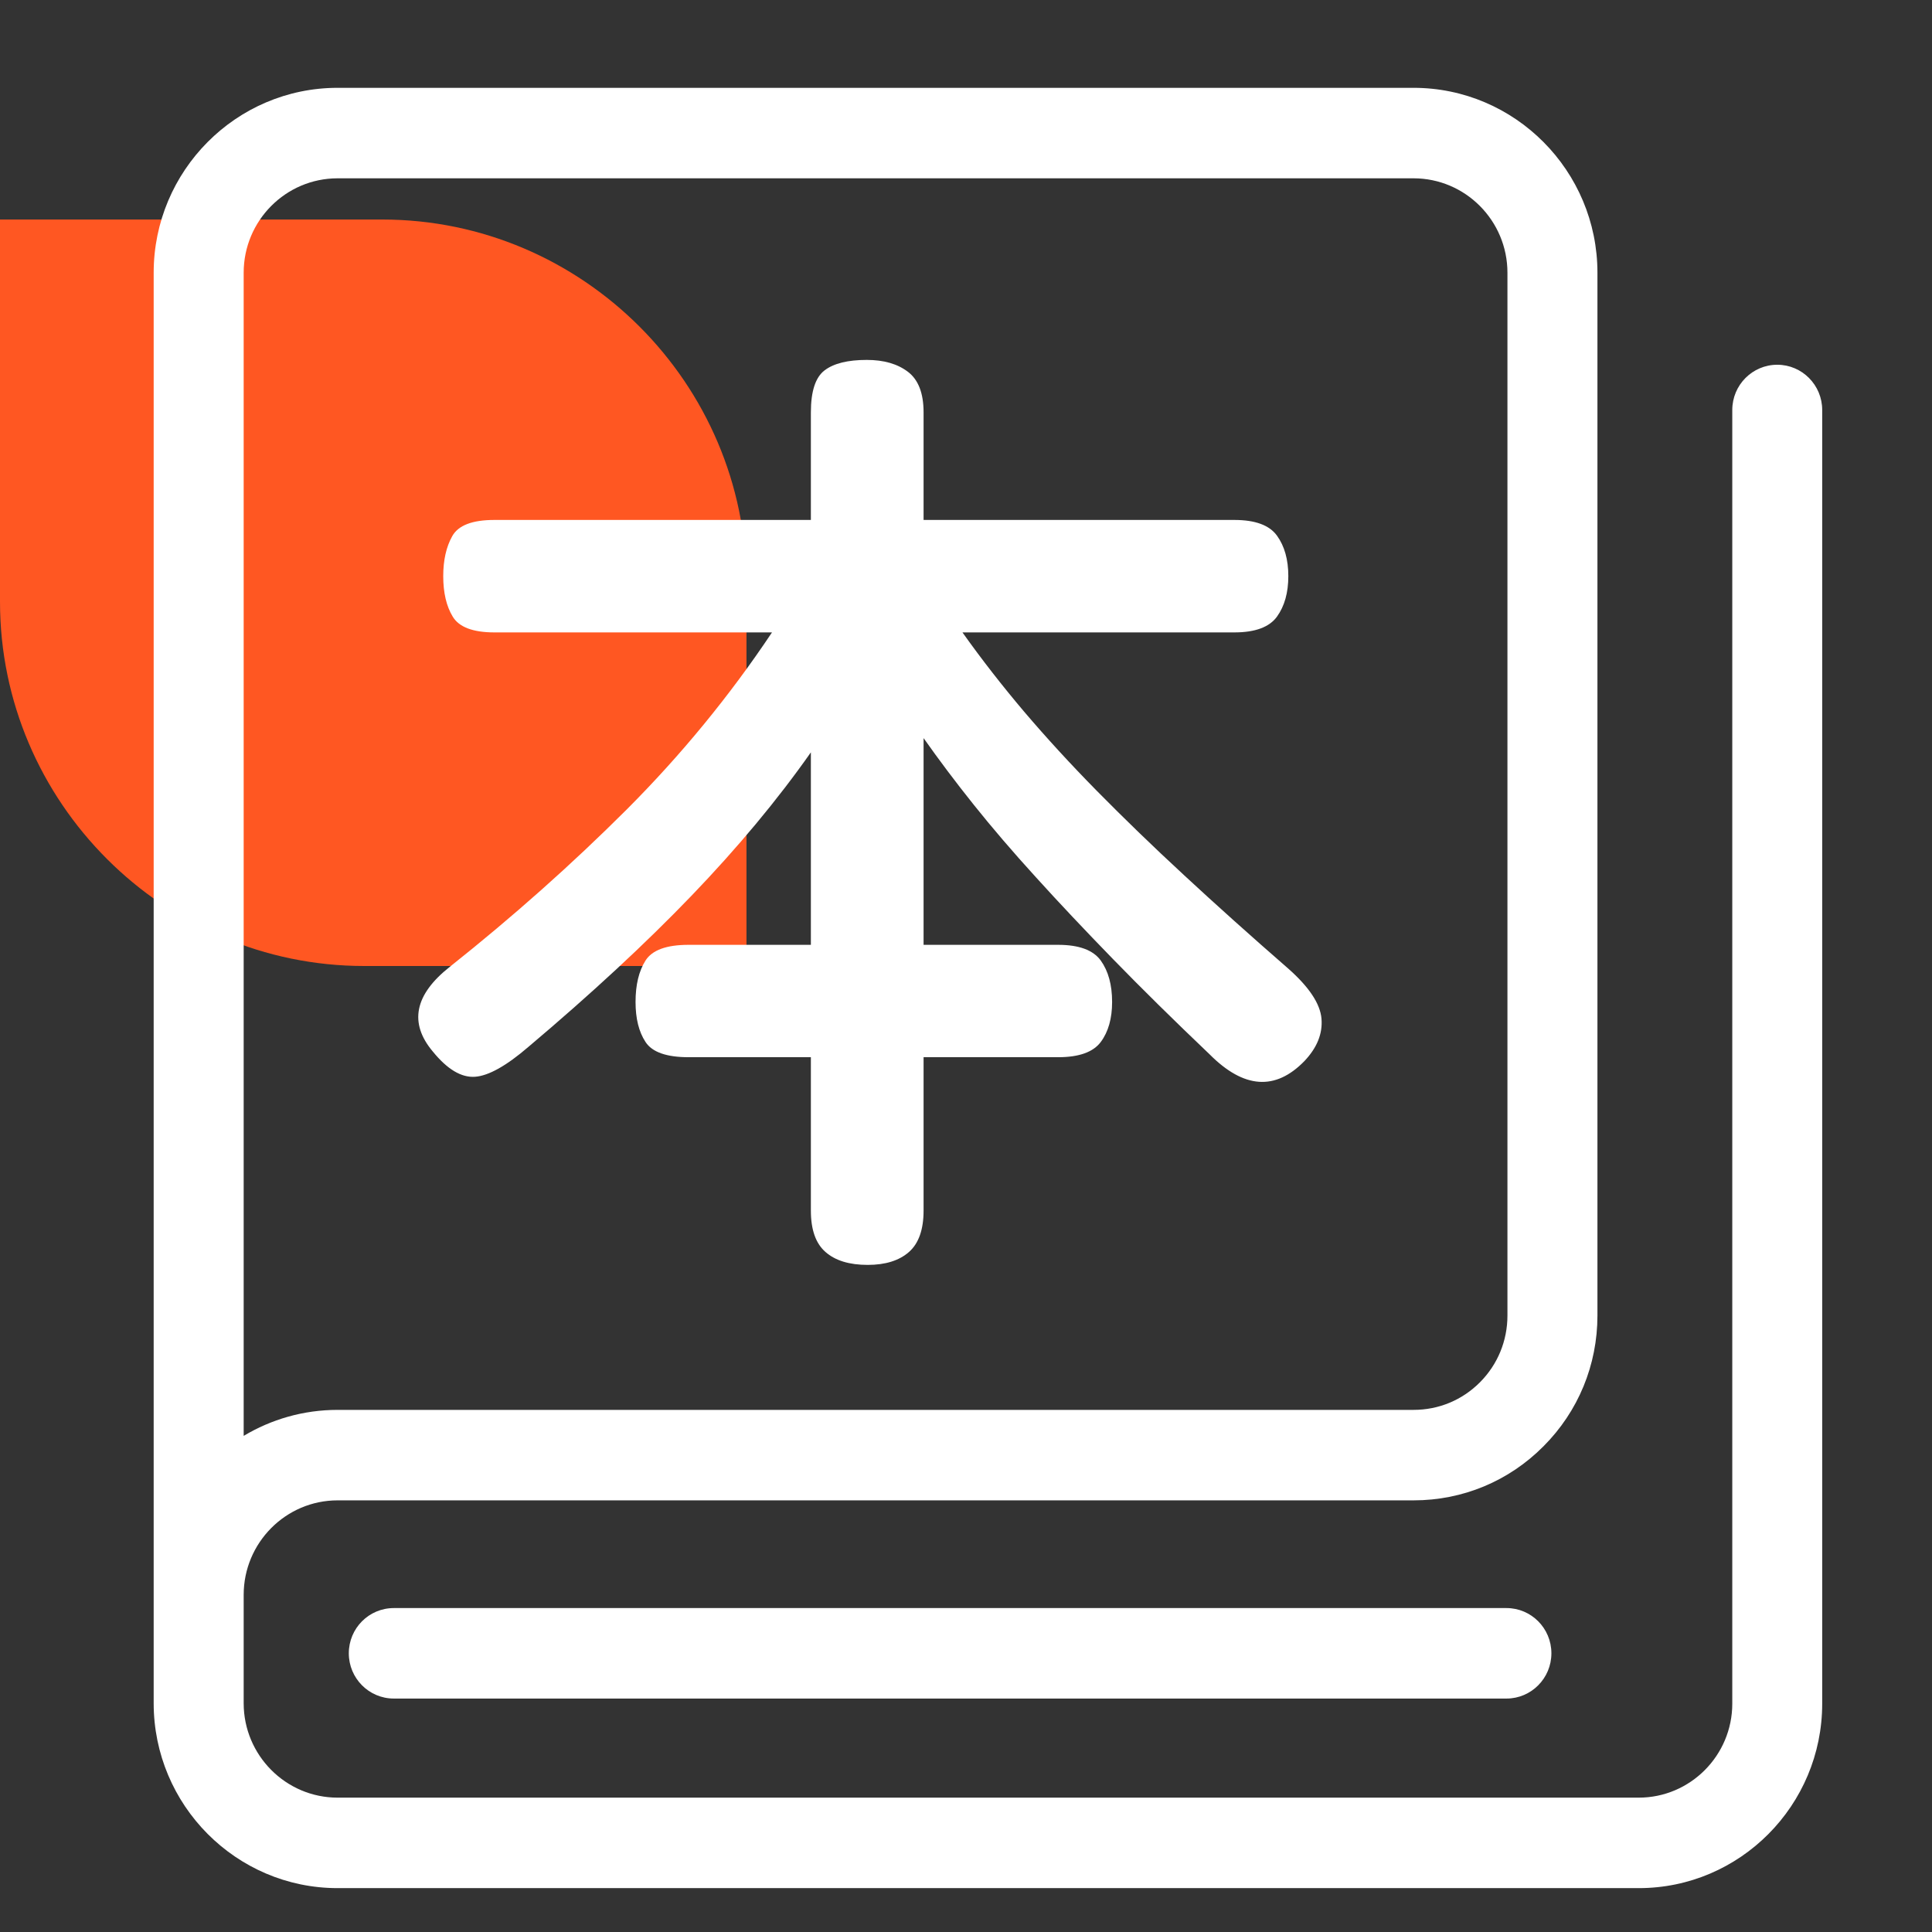
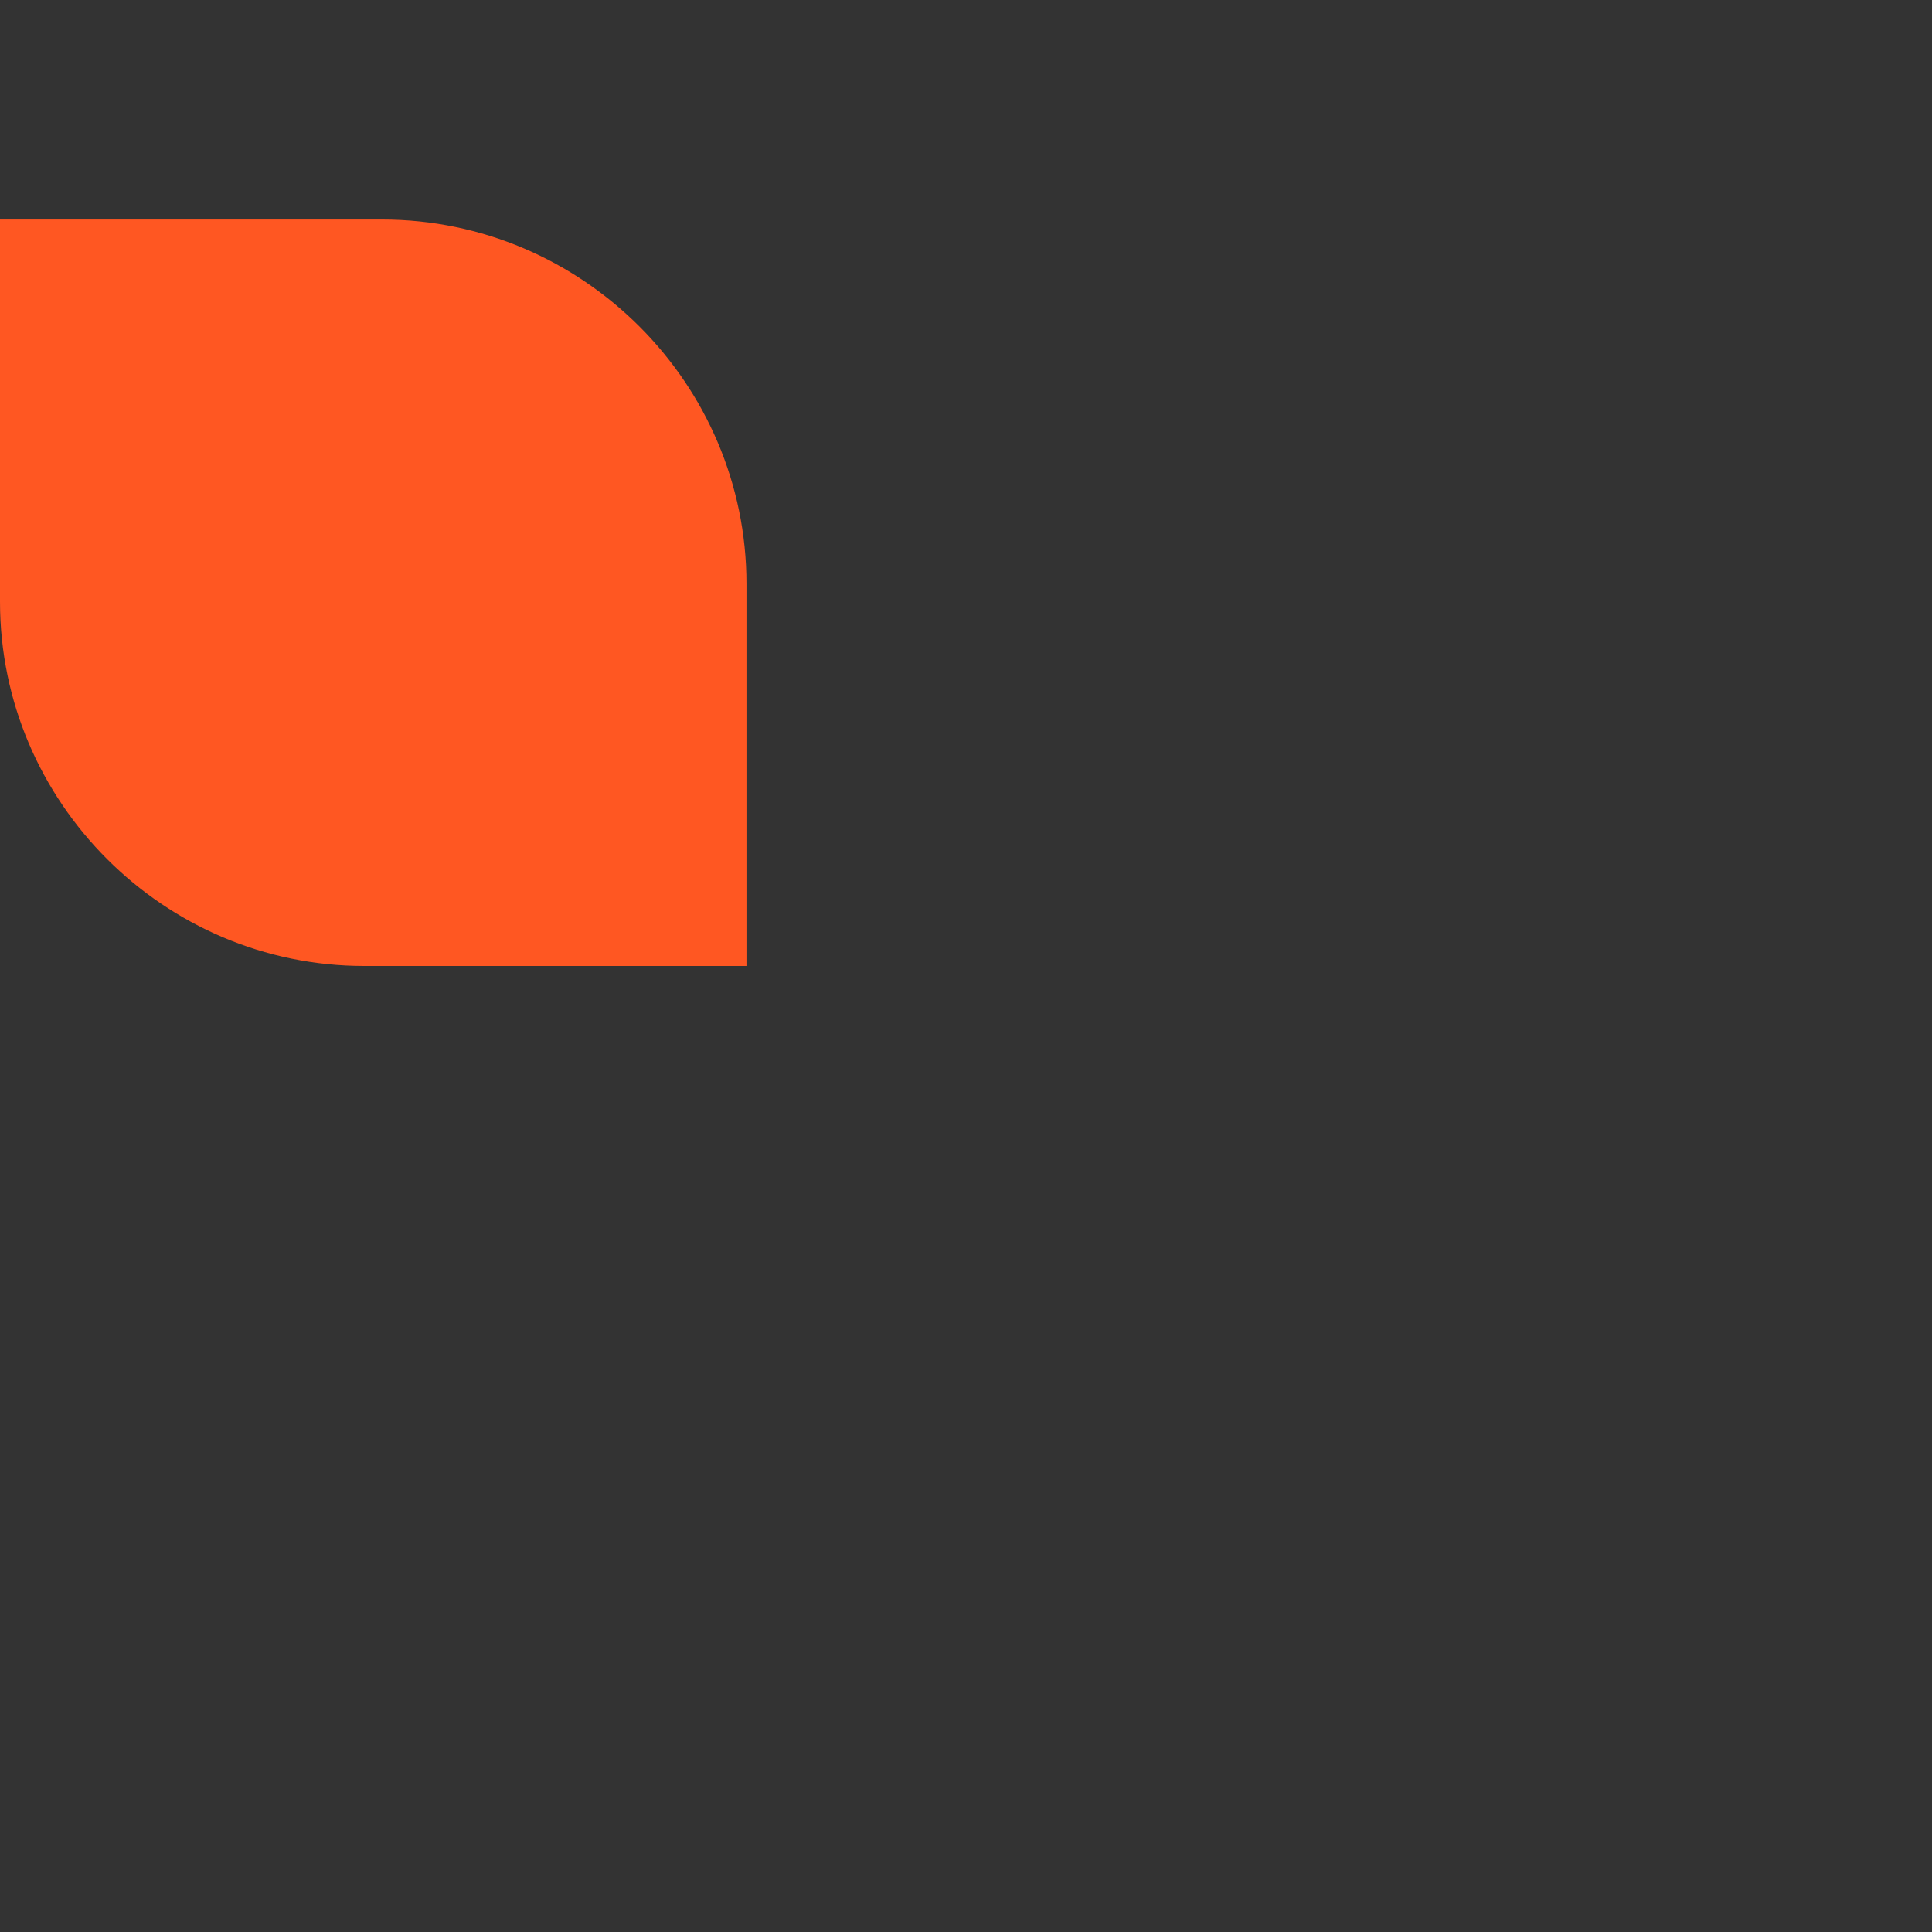
<svg xmlns="http://www.w3.org/2000/svg" width="24px" height="24px" viewBox="0 0 24 24" version="1.1">
  <rect x="0" y="0" width="24" height="24" fill="#333333" stroke="none" />
  <title>icon/24x24/benke-white-o</title>
  <g id="icon/24x24/benke-white-o" stroke="none" stroke-width="1" fill="none" fill-rule="evenodd">
    <path d="M9.273,7.252 L9.273,12 L4.525,12 C2.036,12 0,9.964 0,7.475 L0,2.727 L4.748,2.727 C7.236,2.727 9.273,4.763 9.273,7.252" id="Fill-1" fill="#FF5722" />
-     <path d="M17.559,1.091 C18.819,1.091 19.844,2.122 19.844,3.388 L19.844,16.342 C19.844,16.956 19.606,17.533 19.174,17.966 C18.743,18.4 18.17,18.638 17.56,18.638 L4.194,18.638 C3.55,18.638 3.027,19.165 3.027,19.812 L3.027,21.158 C3.027,21.804 3.55,22.331 4.194,22.331 L20.357,22.331 C20.997,22.331 21.519,21.807 21.519,21.163 L21.519,5.093 C21.519,4.783 21.769,4.531 22.078,4.531 C22.386,4.531 22.636,4.783 22.636,5.093 L22.636,21.163 C22.636,22.427 21.614,23.455 20.357,23.455 L4.194,23.455 C2.934,23.455 1.909,22.424 1.909,21.158 L1.909,3.388 C1.909,2.122 2.934,1.091 4.194,1.091 L17.559,1.091 Z M18.714,19.976 C19.022,19.976 19.272,20.227 19.272,20.538 C19.272,20.848 19.022,21.1 18.714,21.1 L4.892,21.1 C4.583,21.1 4.333,20.848 4.333,20.538 C4.333,20.227 4.583,19.976 4.892,19.976 L18.714,19.976 Z M17.559,2.215 L4.194,2.215 C3.55,2.215 3.027,2.741 3.027,3.388 L3.027,17.837 C3.369,17.632 3.768,17.514 4.194,17.514 L17.56,17.514 C17.872,17.514 18.164,17.393 18.385,17.171 C18.605,16.95 18.726,16.655 18.726,16.342 L18.726,3.388 C18.726,2.741 18.203,2.215 17.559,2.215 Z M10.767,4.471 C10.979,4.471 11.149,4.52 11.279,4.619 C11.408,4.717 11.473,4.885 11.473,5.122 L11.473,6.459 L15.333,6.459 C15.593,6.459 15.769,6.524 15.863,6.654 C15.957,6.784 16.004,6.952 16.004,7.157 C16.004,7.362 15.957,7.53 15.863,7.66 C15.769,7.79 15.593,7.856 15.333,7.856 L11.956,7.856 C12.191,8.187 12.446,8.514 12.72,8.838 C12.995,9.161 13.297,9.491 13.627,9.826 C13.957,10.161 14.317,10.51 14.71,10.873 C15.102,11.236 15.533,11.623 16.004,12.033 C16.263,12.262 16.4,12.469 16.416,12.654 C16.432,12.84 16.361,13.015 16.204,13.181 C15.843,13.552 15.451,13.524 15.027,13.098 C14.58,12.672 14.18,12.278 13.827,11.915 C13.474,11.552 13.154,11.213 12.868,10.897 C12.581,10.582 12.324,10.282 12.097,9.998 C11.869,9.713 11.662,9.437 11.473,9.169 L11.473,11.737 L13.144,11.737 C13.403,11.737 13.58,11.802 13.674,11.932 C13.768,12.063 13.815,12.234 13.815,12.447 C13.815,12.652 13.768,12.818 13.674,12.944 C13.58,13.07 13.403,13.133 13.144,13.133 L11.473,13.133 L11.473,15.039 C11.473,15.275 11.412,15.447 11.291,15.553 C11.169,15.66 10.998,15.713 10.779,15.713 C10.551,15.713 10.377,15.66 10.255,15.553 C10.133,15.447 10.073,15.275 10.073,15.039 L10.073,13.133 L8.554,13.133 C8.28,13.133 8.101,13.07 8.019,12.944 C7.936,12.818 7.895,12.652 7.895,12.447 C7.895,12.234 7.936,12.063 8.019,11.932 C8.101,11.802 8.28,11.737 8.554,11.737 L10.073,11.737 L10.073,9.346 C9.657,9.938 9.162,10.532 8.59,11.127 C8.017,11.723 7.342,12.348 6.566,13.003 C6.291,13.24 6.069,13.364 5.901,13.376 C5.731,13.388 5.557,13.284 5.377,13.063 C5.078,12.708 5.149,12.356 5.589,12.009 C6.373,11.386 7.105,10.735 7.784,10.057 C8.462,9.378 9.064,8.644 9.59,7.856 L6.142,7.856 C5.875,7.856 5.702,7.79 5.624,7.66 C5.545,7.53 5.506,7.362 5.506,7.157 C5.506,6.96 5.543,6.794 5.618,6.66 C5.693,6.526 5.867,6.459 6.142,6.459 L10.073,6.459 L10.073,5.122 C10.073,4.861 10.13,4.687 10.243,4.601 C10.357,4.514 10.532,4.471 10.767,4.471 Z" id="Combined-Shape" fill="#FFFFFF" />
  </g>
</svg>